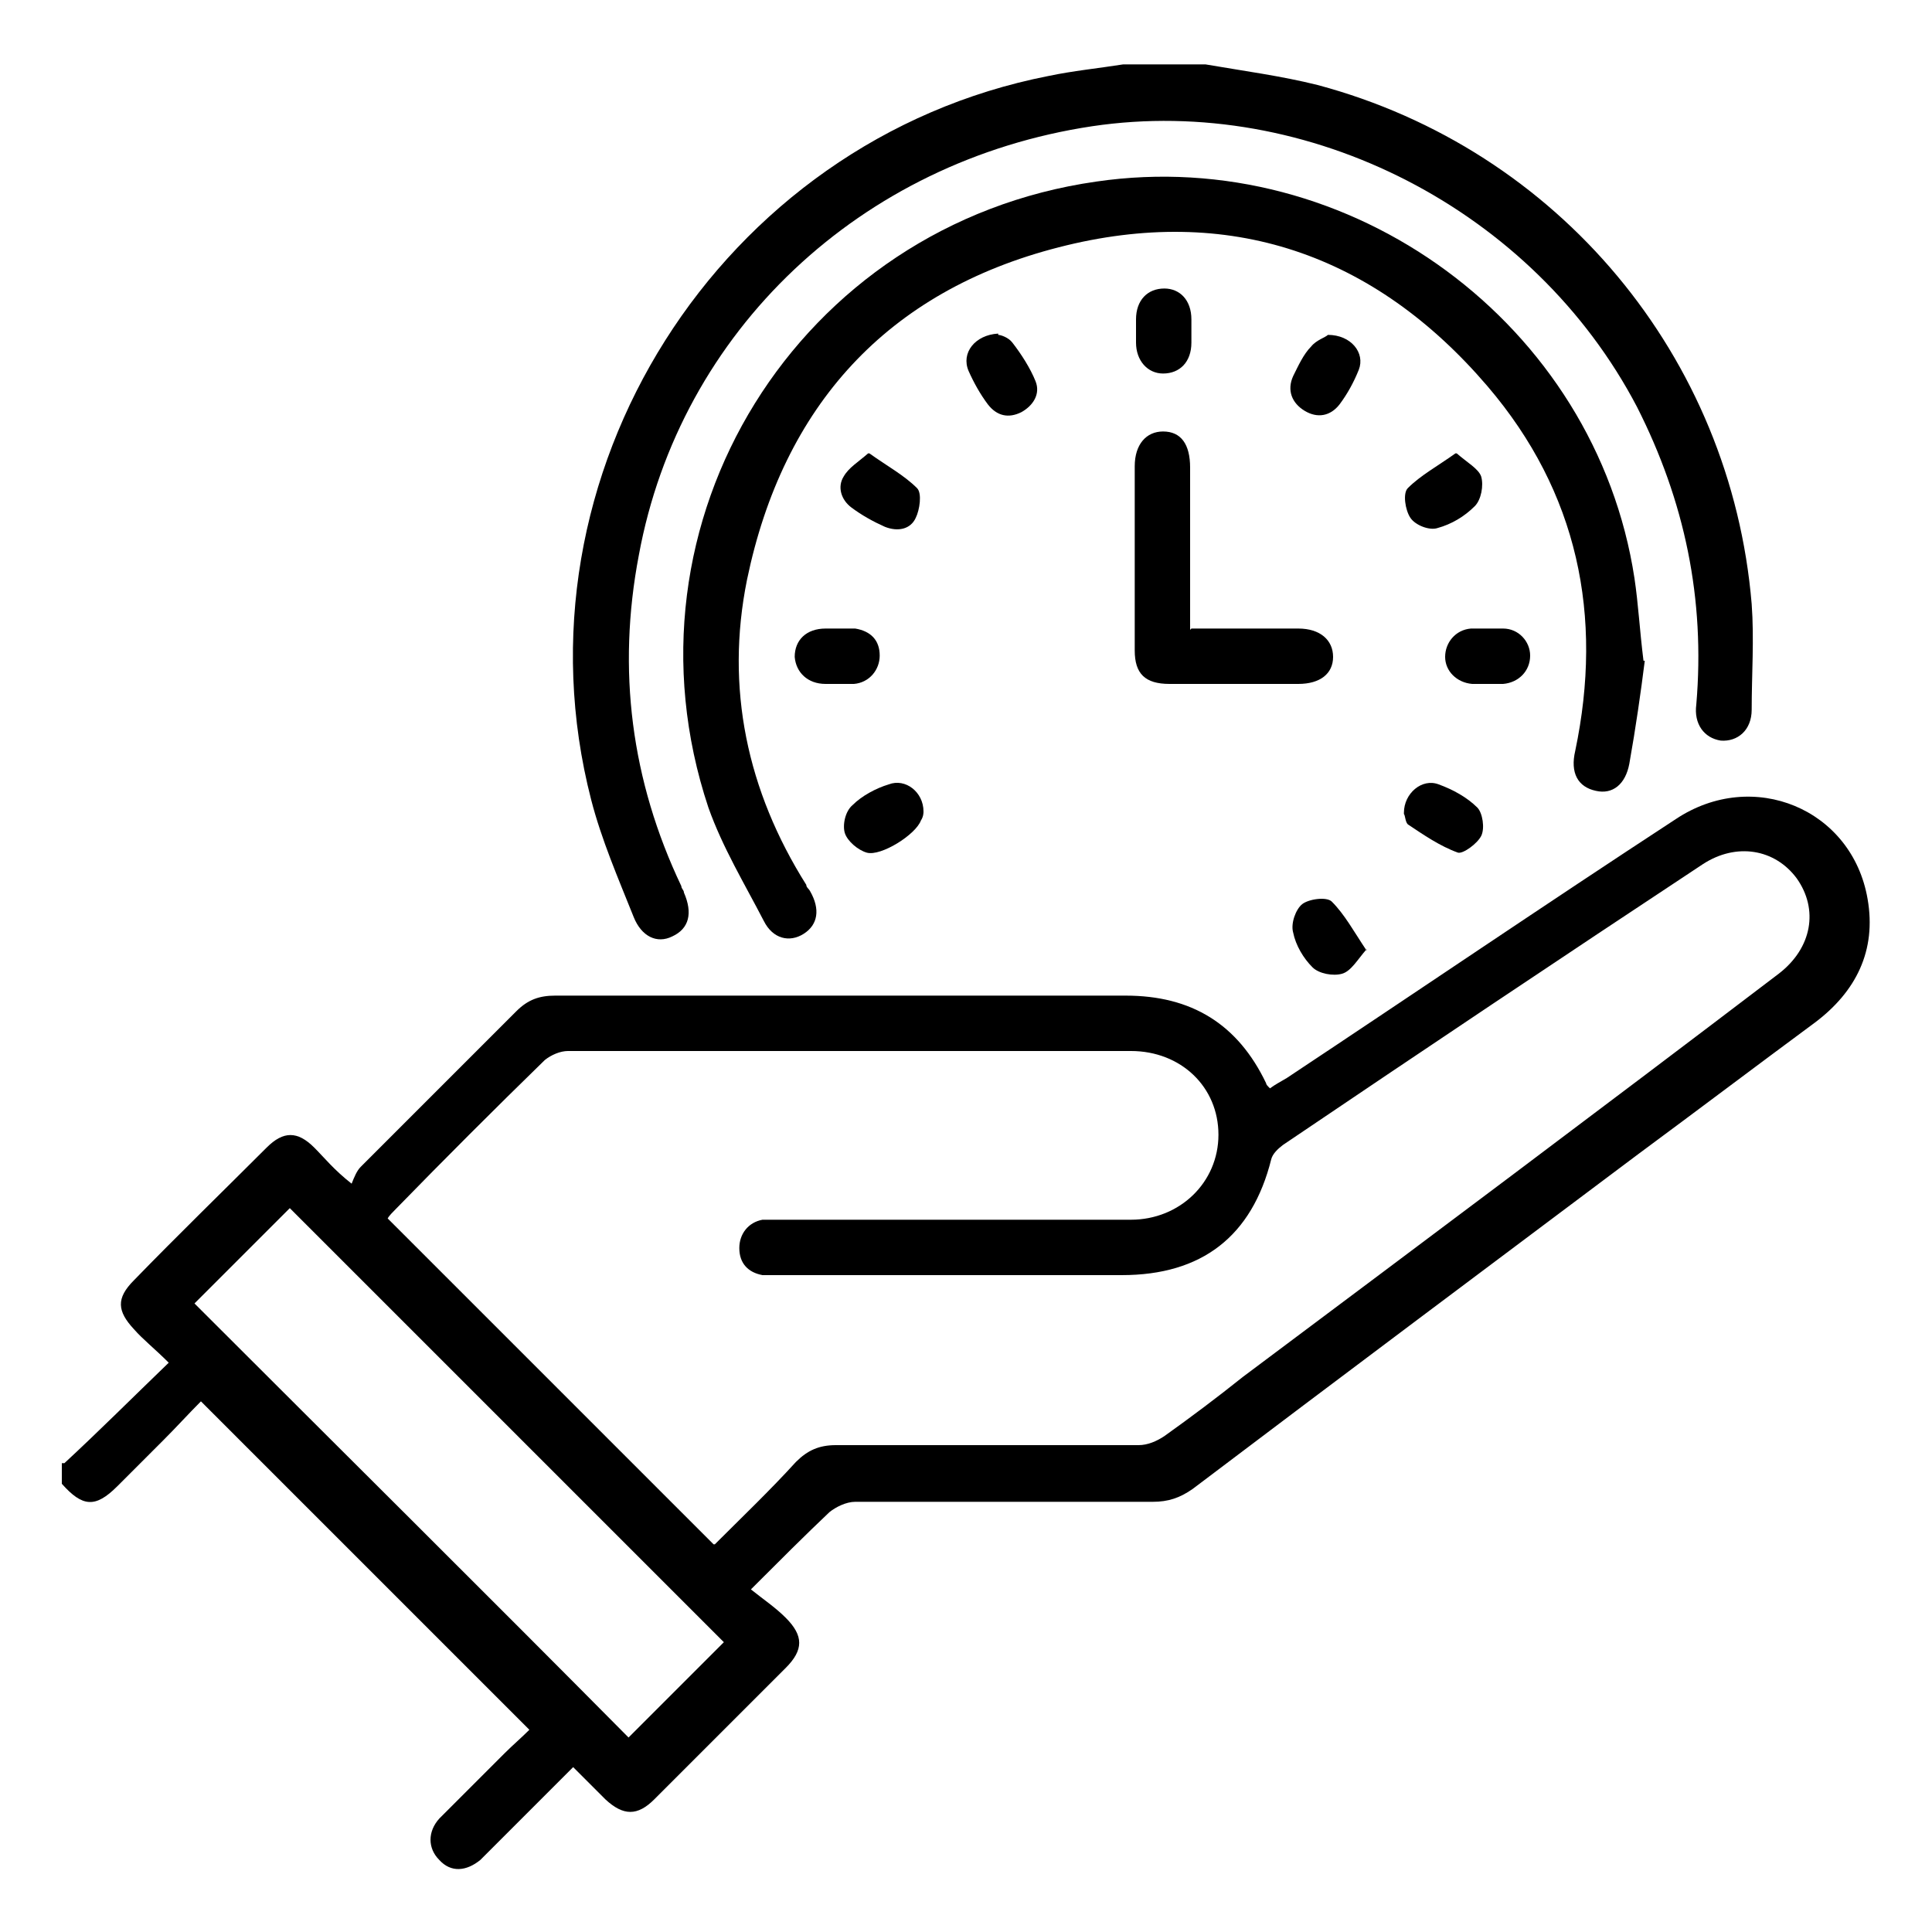
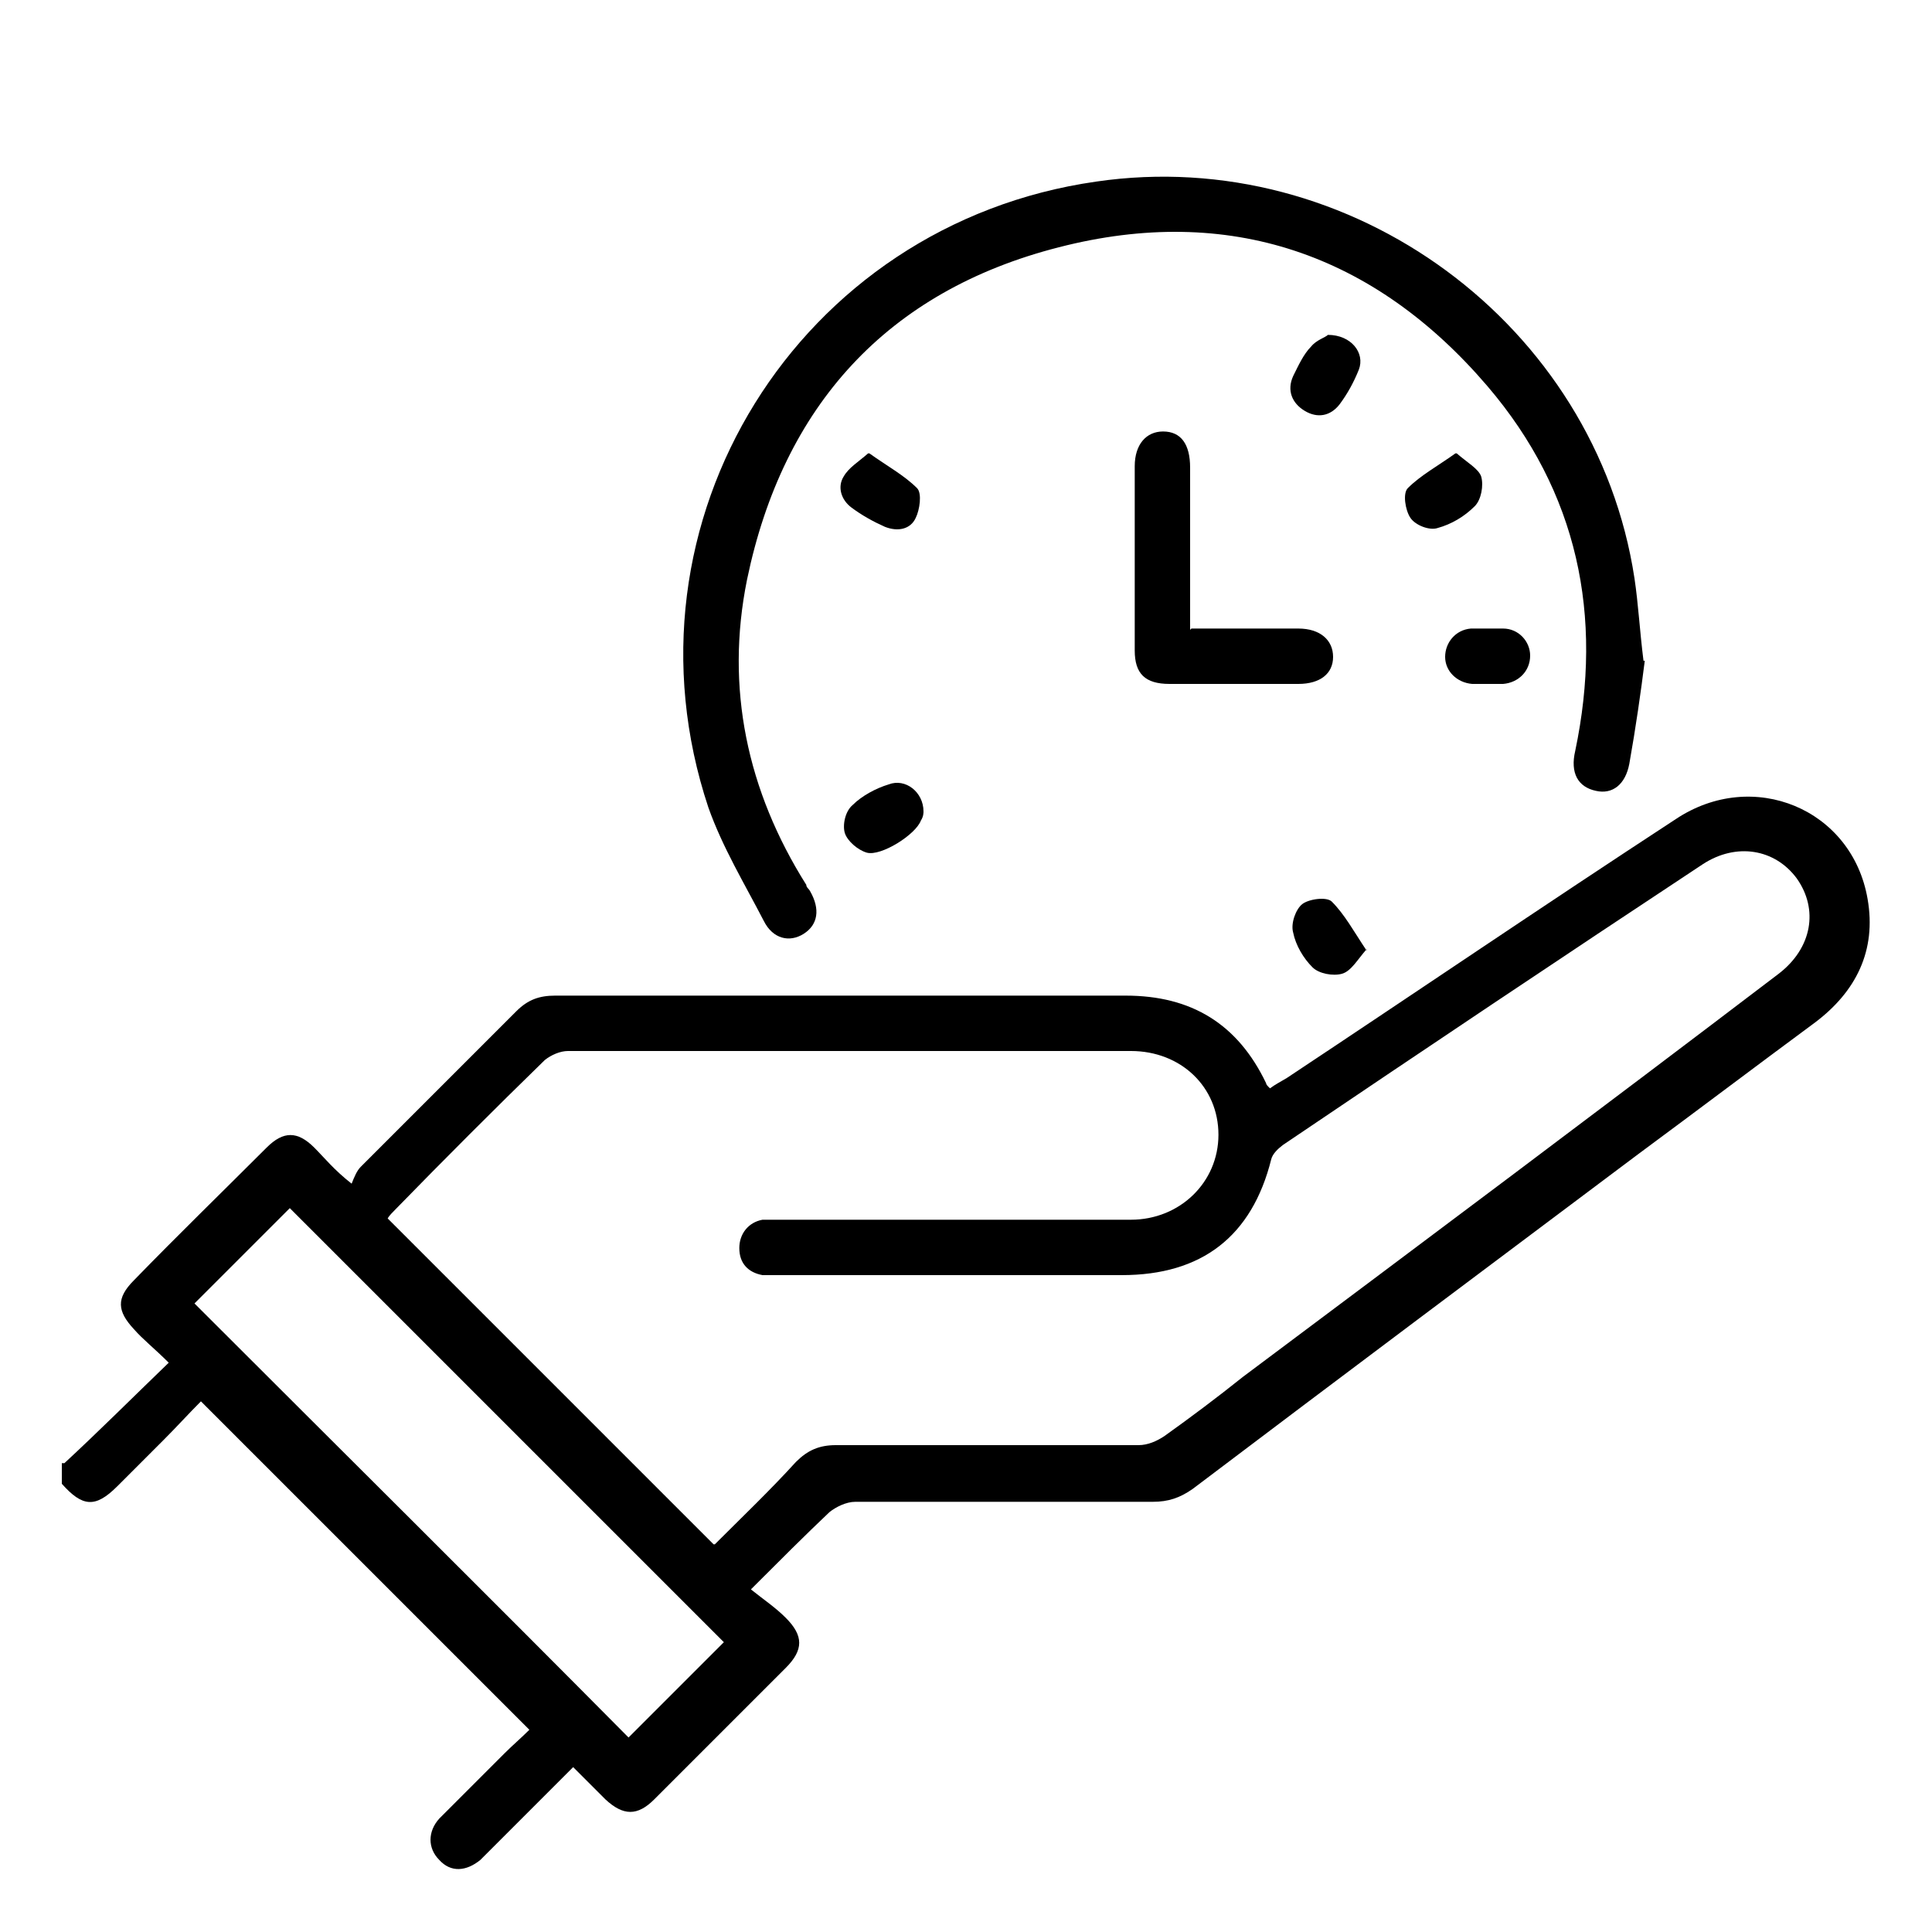
<svg xmlns="http://www.w3.org/2000/svg" id="Layer_1" data-name="Layer 1" viewBox="0 0 150 150">
  <defs>
    <style>      .cls-1 {        fill: #000;        stroke-width: 0px;      }    </style>
  </defs>
  <path class="cls-1" d="M5,113.6c2.7-2.5,5.3-5.1,8.1-7.8-1.1-1.1-2-1.8-2.7-2.6-1.3-1.4-1.4-2.4,0-3.8,3.4-3.5,6.9-6.9,10.3-10.3,1.3-1.3,2.4-1.3,3.7,0,.8.8,1.5,1.7,2.9,2.8.2-.5.4-1,.7-1.3,4-4,8.1-8.1,12.1-12.1.9-.9,1.8-1.2,3-1.2,14.8,0,29.5,0,44.3,0,5.1,0,8.7,2.2,10.9,6.8,0,.1.1.2.3.4.4-.3.8-.5,1.3-.8,10.1-6.7,20.1-13.5,30.2-20.1,6-4,13.7-.8,14.9,6.2.7,4-.9,7.2-4.1,9.6-4.6,3.4-9.1,6.8-13.7,10.2-11.6,8.7-23.1,17.3-34.6,26-1,.7-1.9,1-3.1,1-7.7,0-15.4,0-23.1,0-.7,0-1.5.4-2,.8-1.9,1.8-3.8,3.7-6.1,6,1,.8,1.9,1.4,2.7,2.2,1.4,1.4,1.4,2.5,0,3.9-3.4,3.4-6.8,6.8-10.2,10.2-1.3,1.3-2.4,1.3-3.8,0-.8-.8-1.6-1.6-2.5-2.5-2.1,2.1-4.1,4.1-6.1,6.1-.4.4-.7.7-1.1,1.1-1.1.9-2.3,1-3.2,0-.9-.9-.9-2.2,0-3.2,1.7-1.7,3.4-3.4,5.1-5.1.6-.6,1.3-1.2,1.9-1.8-8.5-8.5-16.9-16.9-25.5-25.5-.9.9-1.9,2-2.9,3-1.2,1.2-2.4,2.4-3.6,3.6-1.7,1.7-2.7,1.6-4.3-.2,0-.5,0-1.1,0-1.6ZM55.5,119.9c2.1-2.1,4.3-4.2,6.3-6.4.9-.9,1.8-1.3,3.1-1.3,7.8,0,15.7,0,23.5,0,.7,0,1.4-.3,2-.7,2.1-1.5,4.1-3,6.1-4.6,13.9-10.4,27.8-20.8,41.6-31.3,2.6-2,3.1-5,1.4-7.4-1.7-2.3-4.7-2.8-7.3-1.1-10.9,7.2-21.8,14.5-32.6,21.8-.4.3-.8.7-.9,1.1-1.5,6-5.4,9-11.6,9-8.8,0-17.7,0-26.5,0-.5,0-.9,0-1.4,0-1.1-.2-1.8-.9-1.8-2.1,0-1.1.7-2,1.8-2.2.4,0,.9,0,1.4,0,9.1,0,18.1,0,27.2,0,3.8,0,6.8-2.9,6.8-6.6,0-3.7-2.9-6.5-6.8-6.5-14.6,0-29.2,0-43.7,0-.6,0-1.3.3-1.8.7-3.9,3.8-7.8,7.7-11.6,11.6-.2.2-.5.5-.6.7,8.4,8.4,16.8,16.8,25.3,25.3ZM22.5,93.8c-2.5,2.5-5,5-7.4,7.4,11.2,11.2,22.6,22.5,33.7,33.7,2.4-2.4,4.9-4.9,7.4-7.4-11.2-11.2-22.5-22.5-33.8-33.8Z" />
-   <path class="cls-1" d="M93.6,5c2.9.5,5.9.9,8.7,1.6,18.7,5,32.1,21.1,33.7,40.3.2,2.7,0,5.5,0,8.2,0,1.6-1.1,2.5-2.4,2.4-1.3-.2-2.1-1.3-1.9-2.8.7-8.2-.9-15.8-4.6-23.1-8-15.3-25.5-24.3-42.3-21.8-18,2.7-32,15.9-35.2,33.3-1.7,8.9-.6,17.5,3.3,25.7,0,.2.2.3.2.5.7,1.6.4,2.8-.9,3.4-1.2.6-2.4,0-3-1.5-1.2-3-2.5-6-3.3-9.1-6.5-25.2,10-51.2,35.5-56.2,1.9-.4,3.9-.6,5.8-.9,2.2,0,4.4,0,6.6,0Z" />
  <path class="cls-1" d="M127.7,51.3c-.3,2.4-.7,5.2-1.2,8-.3,1.6-1.3,2.4-2.6,2.1-1.4-.3-2-1.4-1.6-3.1,2.2-10.5.2-20.1-6.8-28.3-8.8-10.3-20.1-14.2-33.3-10.8-13.3,3.4-21.4,12.3-24.2,25.8-1.7,8.4,0,16.4,4.6,23.7,0,.2.2.3.3.5.8,1.4.6,2.6-.5,3.3-1.1.7-2.4.4-3.1-1-1.5-2.9-3.2-5.7-4.3-8.8-7.4-22.2,7-45.3,30.1-48.6,19.8-2.9,38.8,11.1,41.8,30.8.3,2,.4,4,.7,6.4Z" />
  <path class="cls-1" d="M92.5,48.8c2.9,0,5.6,0,8.3,0,1.7,0,2.7.9,2.7,2.2,0,1.3-1,2.1-2.7,2.1-3.3,0-6.6,0-10,0-1.9,0-2.7-.8-2.7-2.6,0-4.8,0-9.6,0-14.3,0-1.7.9-2.7,2.2-2.7,1.4,0,2.1,1,2.1,2.8,0,3.7,0,7.4,0,11.1,0,.4,0,.9,0,1.5Z" />
-   <path class="cls-1" d="M92.5,25.8c0,.3,0,.5,0,.8,0,1.5-.9,2.4-2.2,2.4-1.2,0-2.1-1-2.1-2.4,0-.6,0-1.2,0-1.8,0-1.5.9-2.4,2.2-2.4,1.2,0,2.1.9,2.1,2.4,0,.3,0,.6,0,1Z" />
-   <path class="cls-1" d="M65.2,48.8c.4,0,.8,0,1.2,0,1.2.2,1.9.9,1.9,2.1,0,1.1-.8,2.1-2,2.2-.7,0-1.5,0-2.2,0-1.4,0-2.3-.9-2.4-2.1,0-1.3.9-2.2,2.4-2.2.3,0,.6,0,1,0,0,0,0,0,0,0Z" />
  <path class="cls-1" d="M115.4,53.1c-.4,0-.7,0-1.1,0-1.2-.1-2.1-1-2.1-2.1,0-1.1.8-2.1,2-2.2.8,0,1.6,0,2.5,0,1.2,0,2.1,1,2.1,2.1,0,1.2-.9,2.1-2.1,2.2-.4,0-.8,0-1.2,0h0Z" />
  <path class="cls-1" d="M113.1,35.2c.8.7,1.7,1.2,1.9,1.8.2.7,0,1.8-.5,2.3-.8.8-1.8,1.4-2.9,1.7-.6.2-1.7-.2-2.1-.8-.4-.6-.6-1.9-.2-2.3,1-1,2.3-1.7,3.7-2.7Z" />
-   <path class="cls-1" d="M109,63.1c0-1.5,1.4-2.7,2.7-2.2,1.1.4,2.2,1,3,1.8.4.4.6,1.6.3,2.2-.3.6-1.4,1.4-1.8,1.3-1.4-.5-2.7-1.4-3.9-2.2-.2-.2-.2-.7-.3-.8Z" />
-   <path class="cls-1" d="M77.5,26c.2,0,.8.2,1.1.6.7.9,1.4,2,1.8,3,.4,1-.2,1.9-1.1,2.4-1,.5-1.9.3-2.6-.6-.6-.8-1.1-1.7-1.5-2.6-.6-1.4.5-2.8,2.3-2.9Z" />
  <path class="cls-1" d="M103.1,26c1.8,0,2.9,1.4,2.4,2.7-.4,1-.9,1.9-1.5,2.7-.7.9-1.7,1.1-2.7.5-1-.6-1.4-1.6-.9-2.7.4-.8.8-1.7,1.4-2.3.4-.5,1.1-.7,1.3-.9Z" />
  <path class="cls-1" d="M67.5,35.2c1.4,1,2.7,1.7,3.7,2.7.4.4.2,1.7-.1,2.3-.4.9-1.4,1.1-2.4.7-.9-.4-1.8-.9-2.6-1.5-.8-.6-1.1-1.6-.6-2.4.4-.7,1.1-1.1,1.9-1.8Z" />
  <path class="cls-1" d="M71.7,63c0,.1,0,.4-.2.7-.4,1.1-3.1,2.8-4.2,2.5-.7-.2-1.5-.9-1.7-1.5-.2-.6,0-1.7.6-2.2.7-.7,1.8-1.3,2.8-1.6,1.3-.5,2.7.6,2.7,2.1Z" />
  <path class="cls-1" d="M106.1,73.7c-.7.8-1.2,1.7-1.9,1.9-.7.2-1.8,0-2.3-.5-.7-.7-1.3-1.7-1.5-2.7-.2-.7.2-1.8.7-2.2.5-.4,1.9-.6,2.3-.2,1,1,1.7,2.3,2.7,3.8Z" />
</svg>